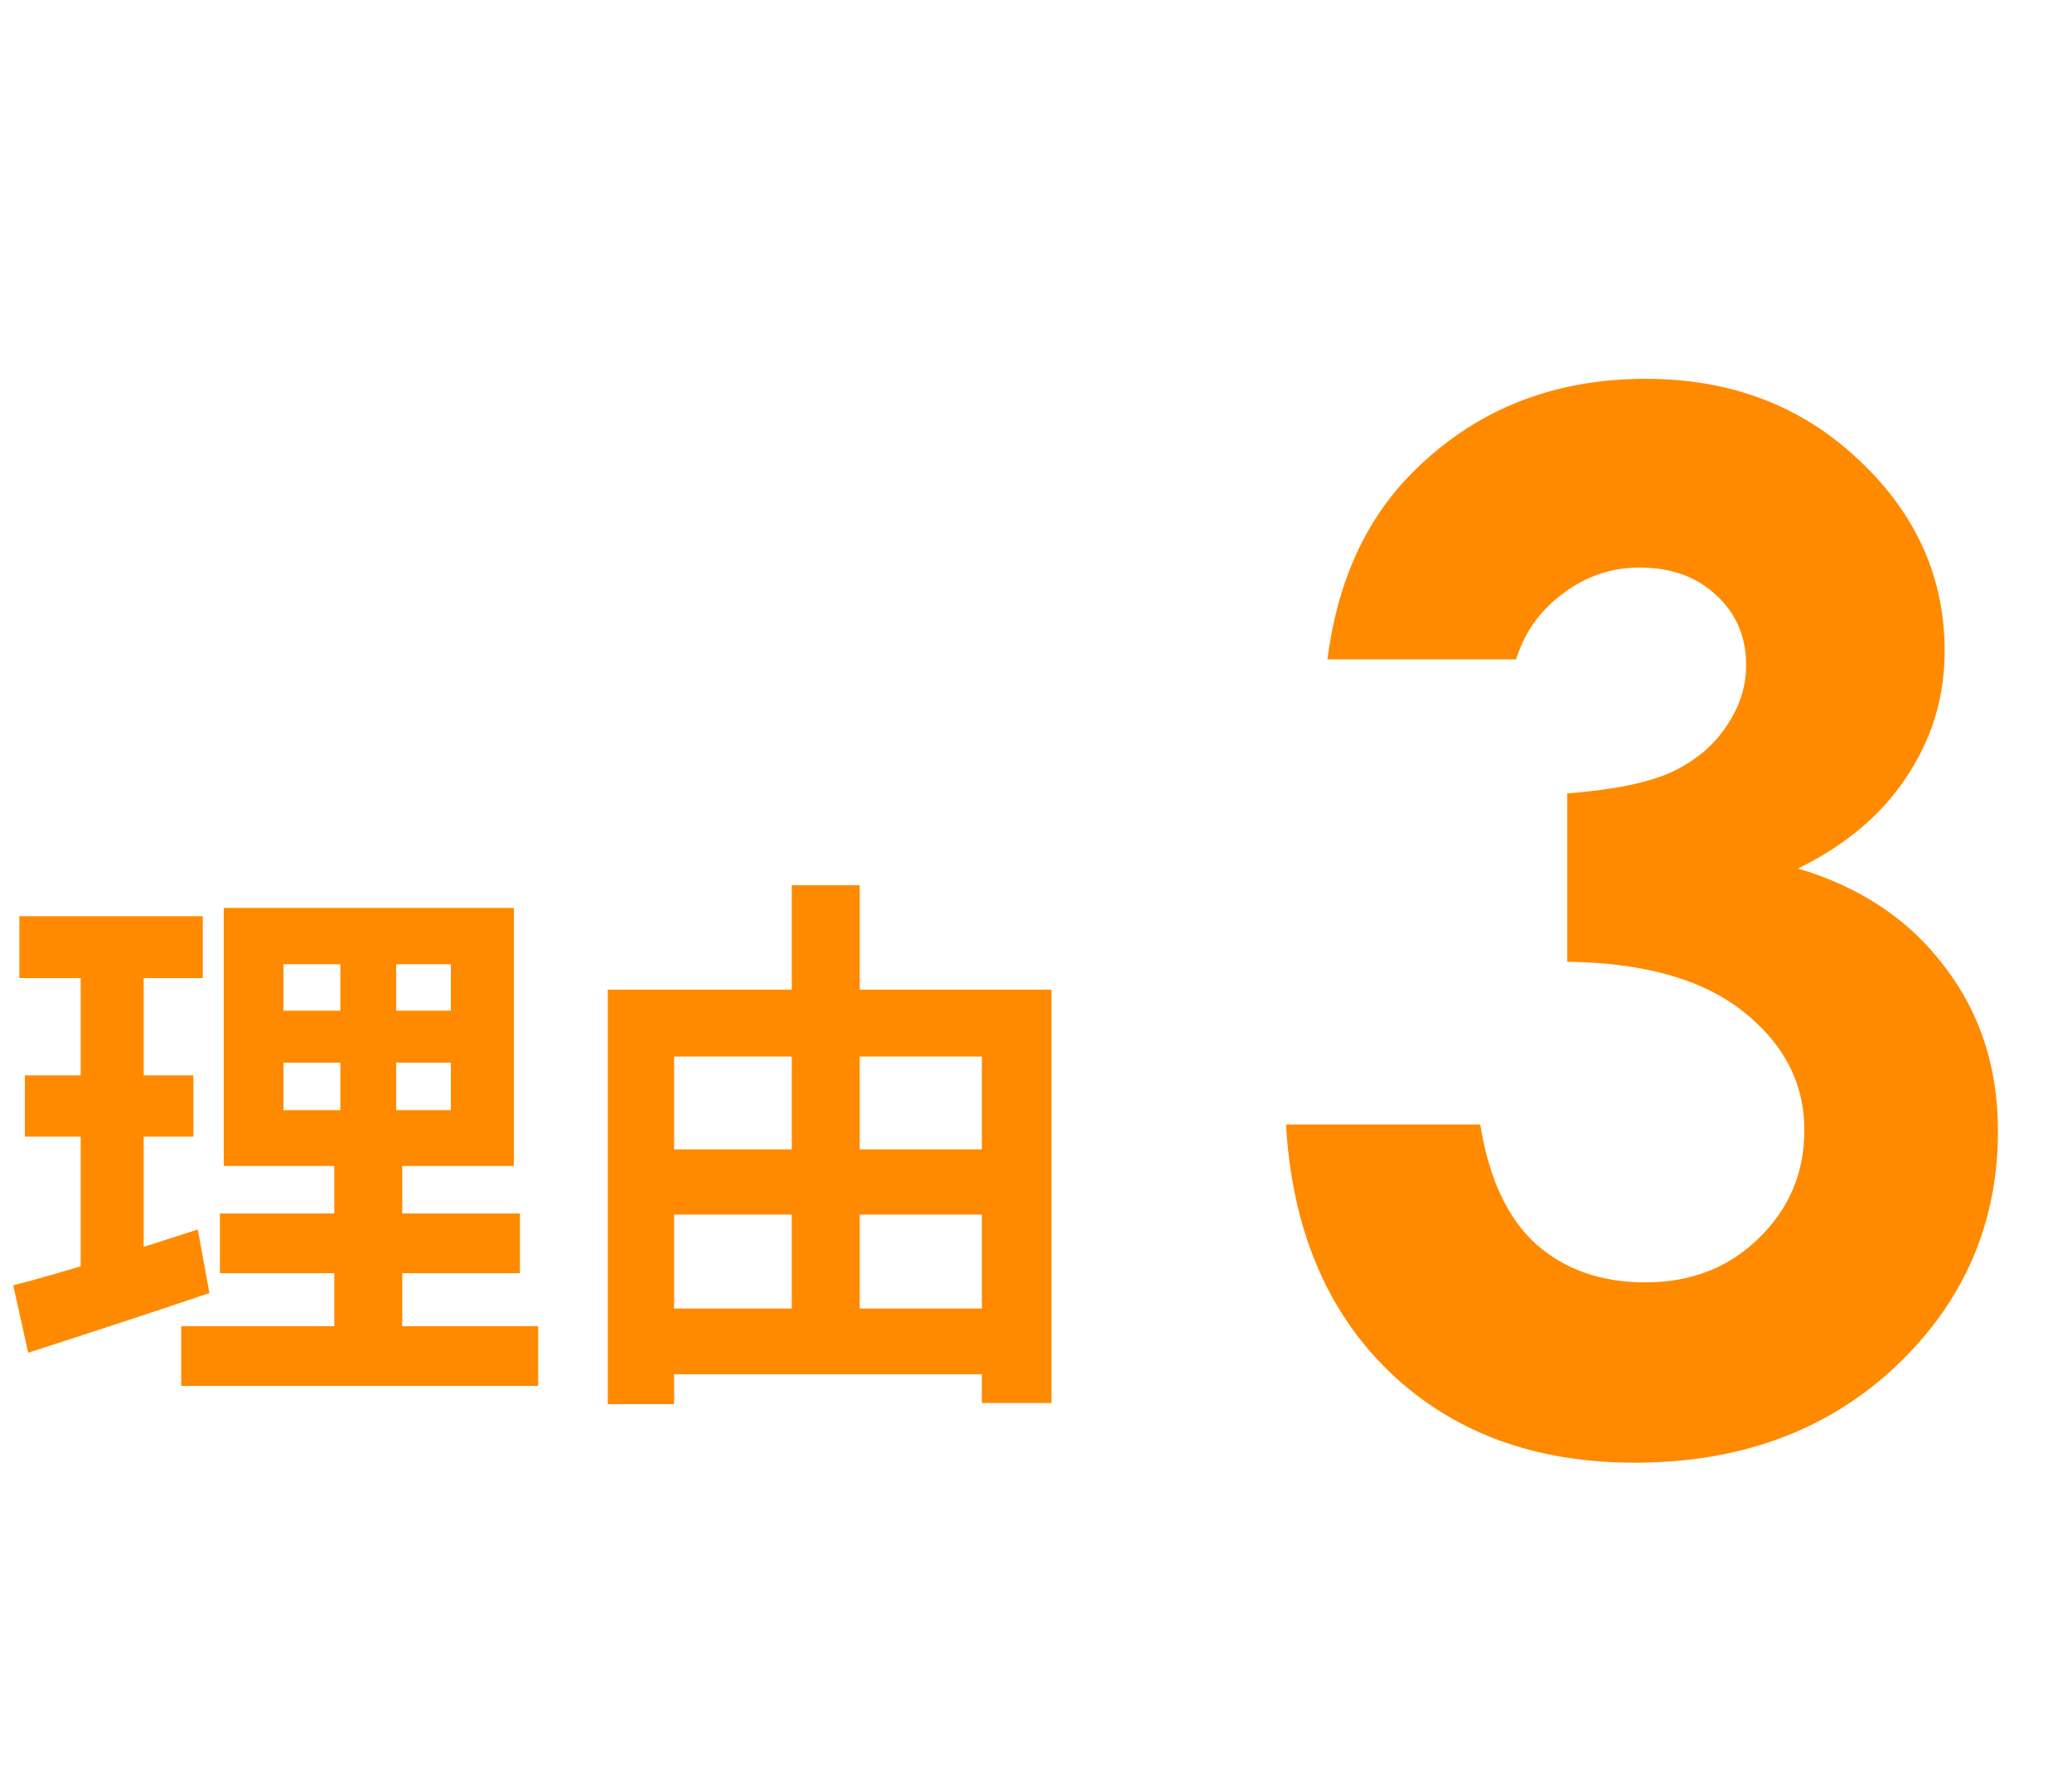
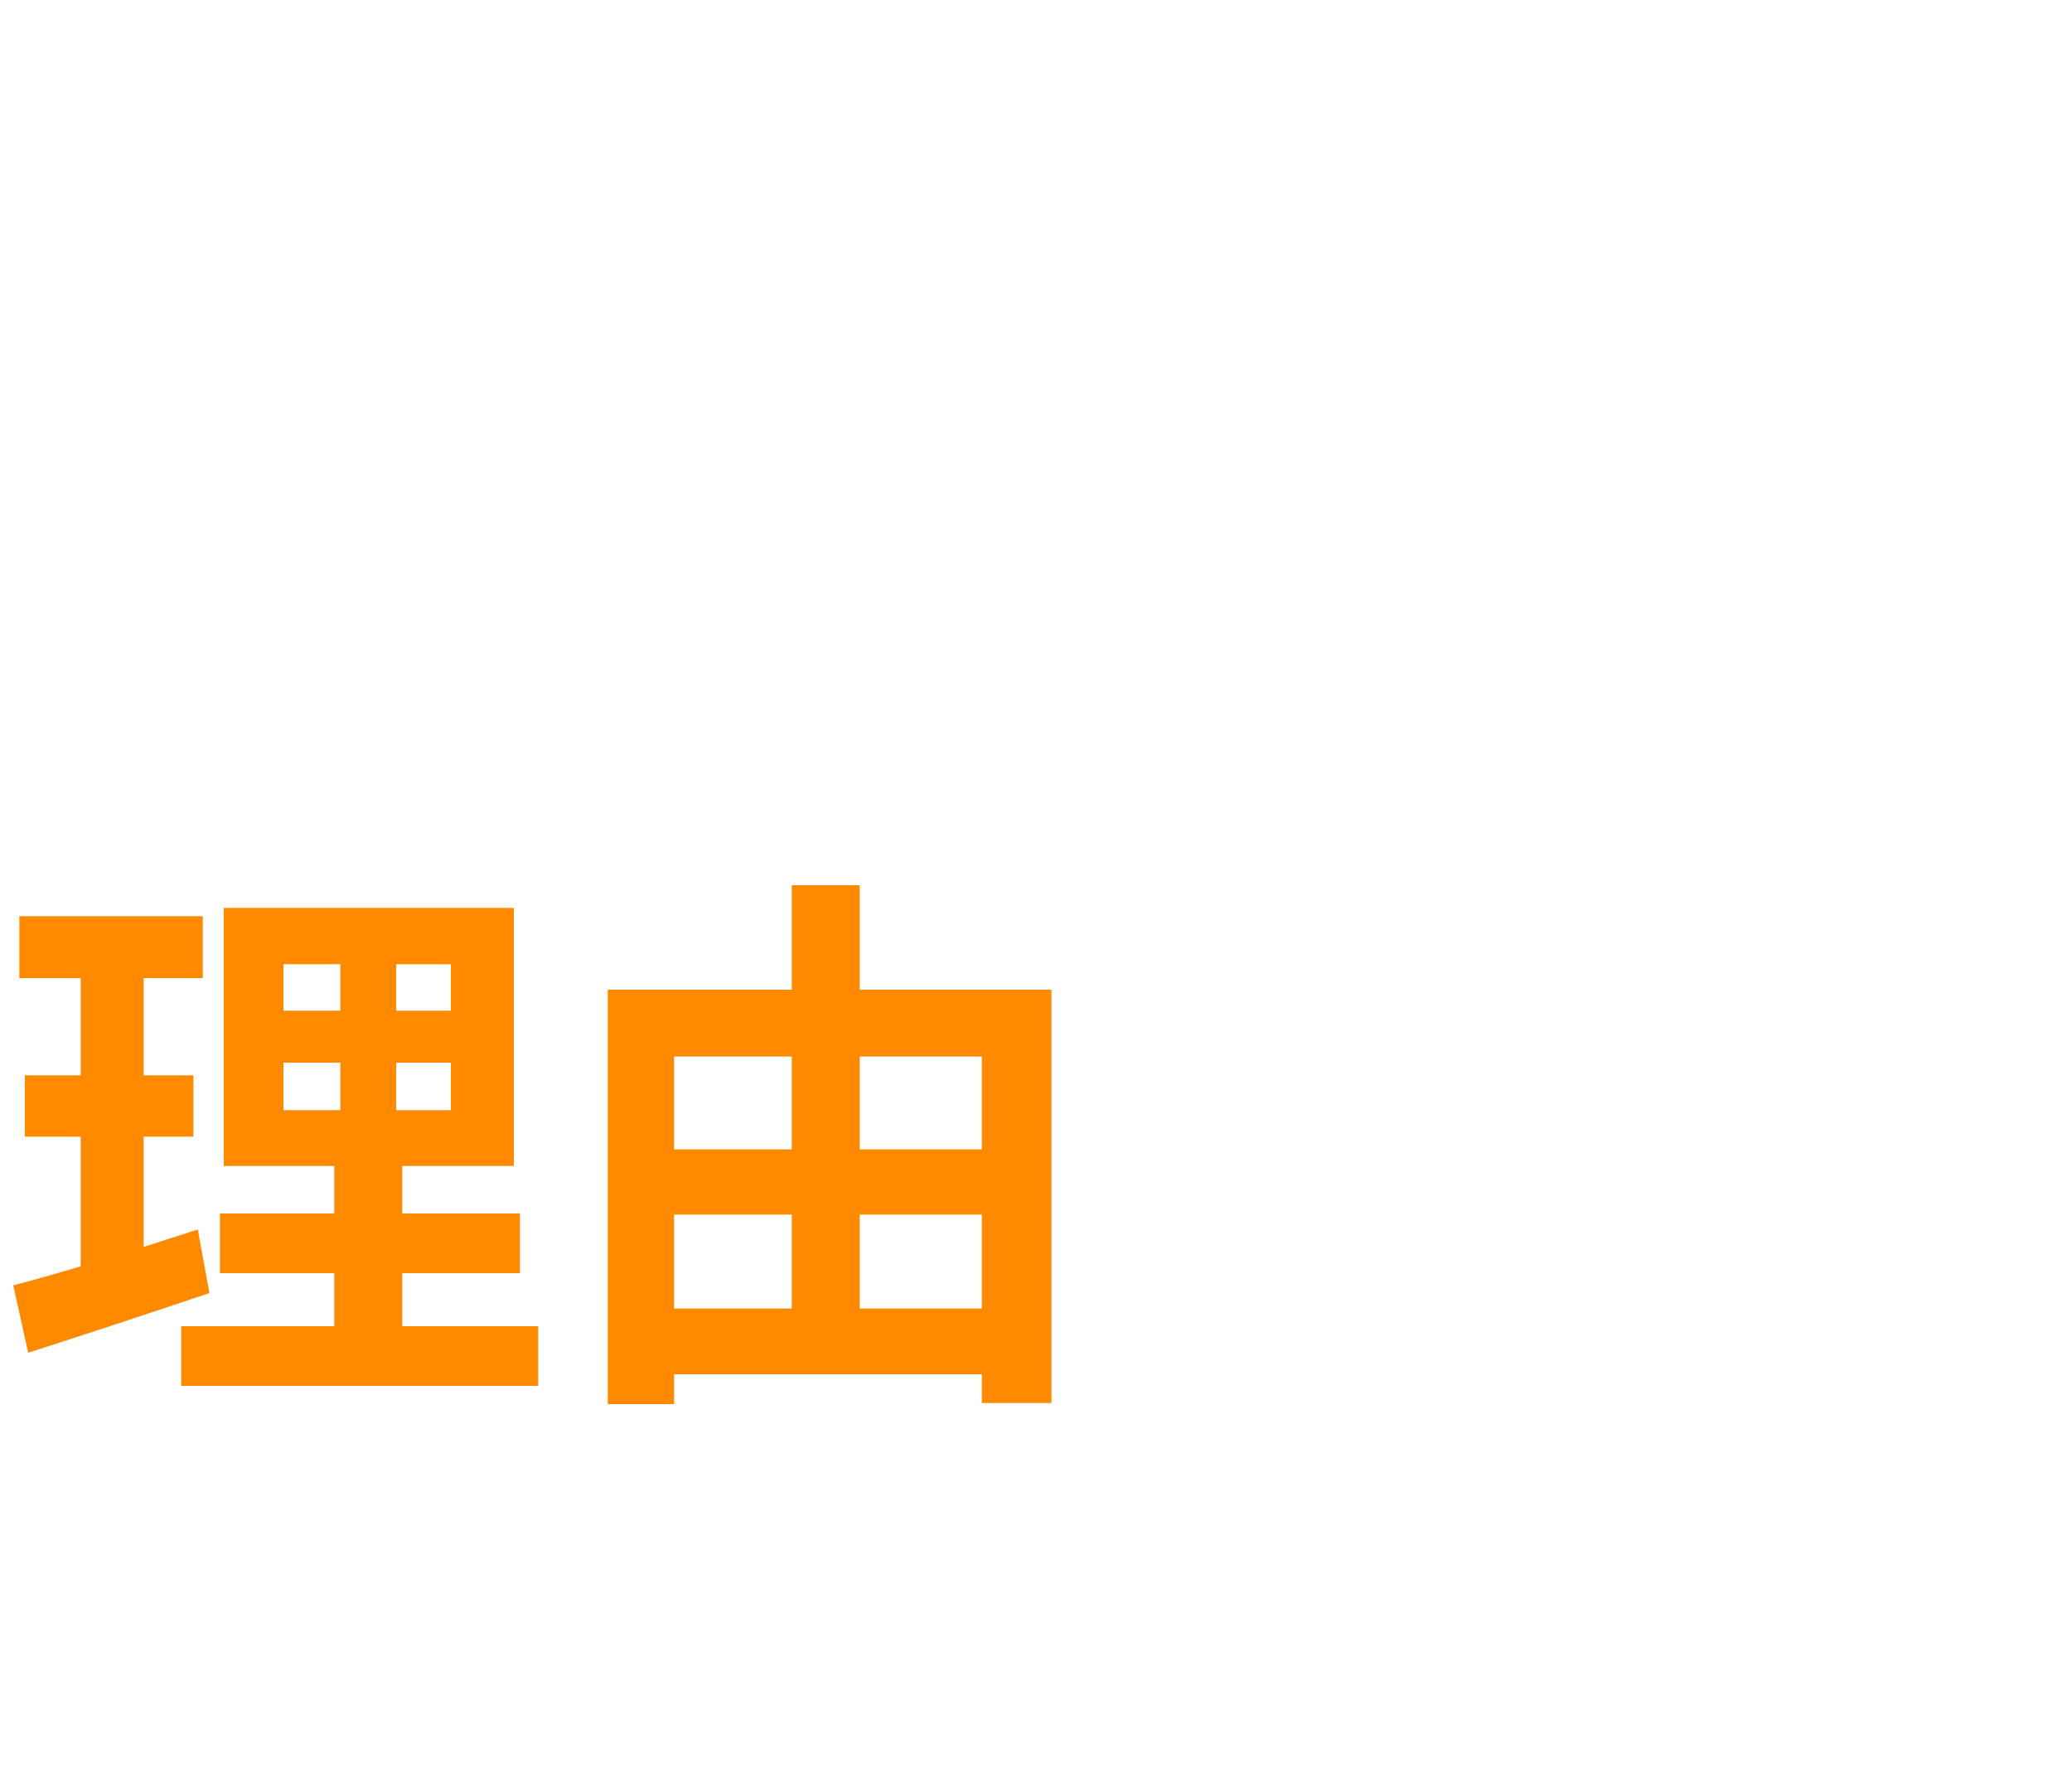
<svg xmlns="http://www.w3.org/2000/svg" width="75" height="64" viewBox="0 0 75 64" fill="none">
-   <path d="M54.877 23.867H48.047C48.402 21.108 49.393 18.891 51.018 17.215C53.286 14.879 56.138 13.711 59.574 13.711C62.638 13.711 65.203 14.684 67.268 16.631C69.35 18.578 70.391 20.888 70.391 23.562C70.391 25.221 69.934 26.736 69.019 28.107C68.122 29.479 66.811 30.587 65.084 31.434C67.352 32.111 69.121 33.296 70.391 34.988C71.677 36.664 72.32 38.645 72.32 40.93C72.32 44.281 71.085 47.125 68.613 49.461C66.142 51.78 62.993 52.94 59.168 52.94C55.546 52.94 52.592 51.848 50.307 49.664C48.022 47.464 46.769 44.476 46.549 40.701H53.582C53.887 42.631 54.555 44.07 55.588 45.018C56.637 45.949 57.958 46.414 59.549 46.414C61.208 46.414 62.579 45.881 63.662 44.815C64.762 43.748 65.312 42.445 65.312 40.904C65.312 39.212 64.576 37.781 63.103 36.613C61.631 35.445 59.507 34.844 56.73 34.81V28.717C58.44 28.581 59.71 28.319 60.539 27.93C61.385 27.523 62.037 26.973 62.494 26.279C62.968 25.585 63.205 24.849 63.205 24.07C63.205 23.055 62.85 22.217 62.139 21.557C61.428 20.88 60.497 20.541 59.346 20.541C58.33 20.541 57.408 20.854 56.578 21.48C55.749 22.09 55.182 22.885 54.877 23.867Z" fill="#FF8A00" />
  <path d="M10.26 38.46H16.32V40.18H10.26V38.46ZM10.26 34.9H16.32V36.58H10.26V34.9ZM8.1 32.86V42.2H18.6V32.86H8.1ZM7.96 43.92V46.08H18.82V43.92H7.96ZM6.56 48V50.16H19.48V48H6.56ZM0.7 33.16V35.4H7.34V33.16H0.7ZM0.9 38.92V41.14H7V38.92H0.9ZM0.48 46.52L1.02 48.96C2.94 48.34 5.34 47.56 7.58 46.8L7.16 44.5C4.76 45.28 2.2 46.08 0.48 46.52ZM2.92 34.04V46.7L5.2 46.34V34.04H2.92ZM12.32 33.72V41.26H12.1V49.02H14.56V41.26H14.34V33.72H12.32ZM23.2 41.6V43.96H36.7V41.6H23.2ZM23.2 47.36V49.74H36.68V47.36H23.2ZM22 35.82V50.82H24.4V38.24H35.54V50.78H38.06V35.82H22ZM28.66 32.04V48.62H31.12V32.04H28.66Z" fill="#FF8A00" />
</svg>